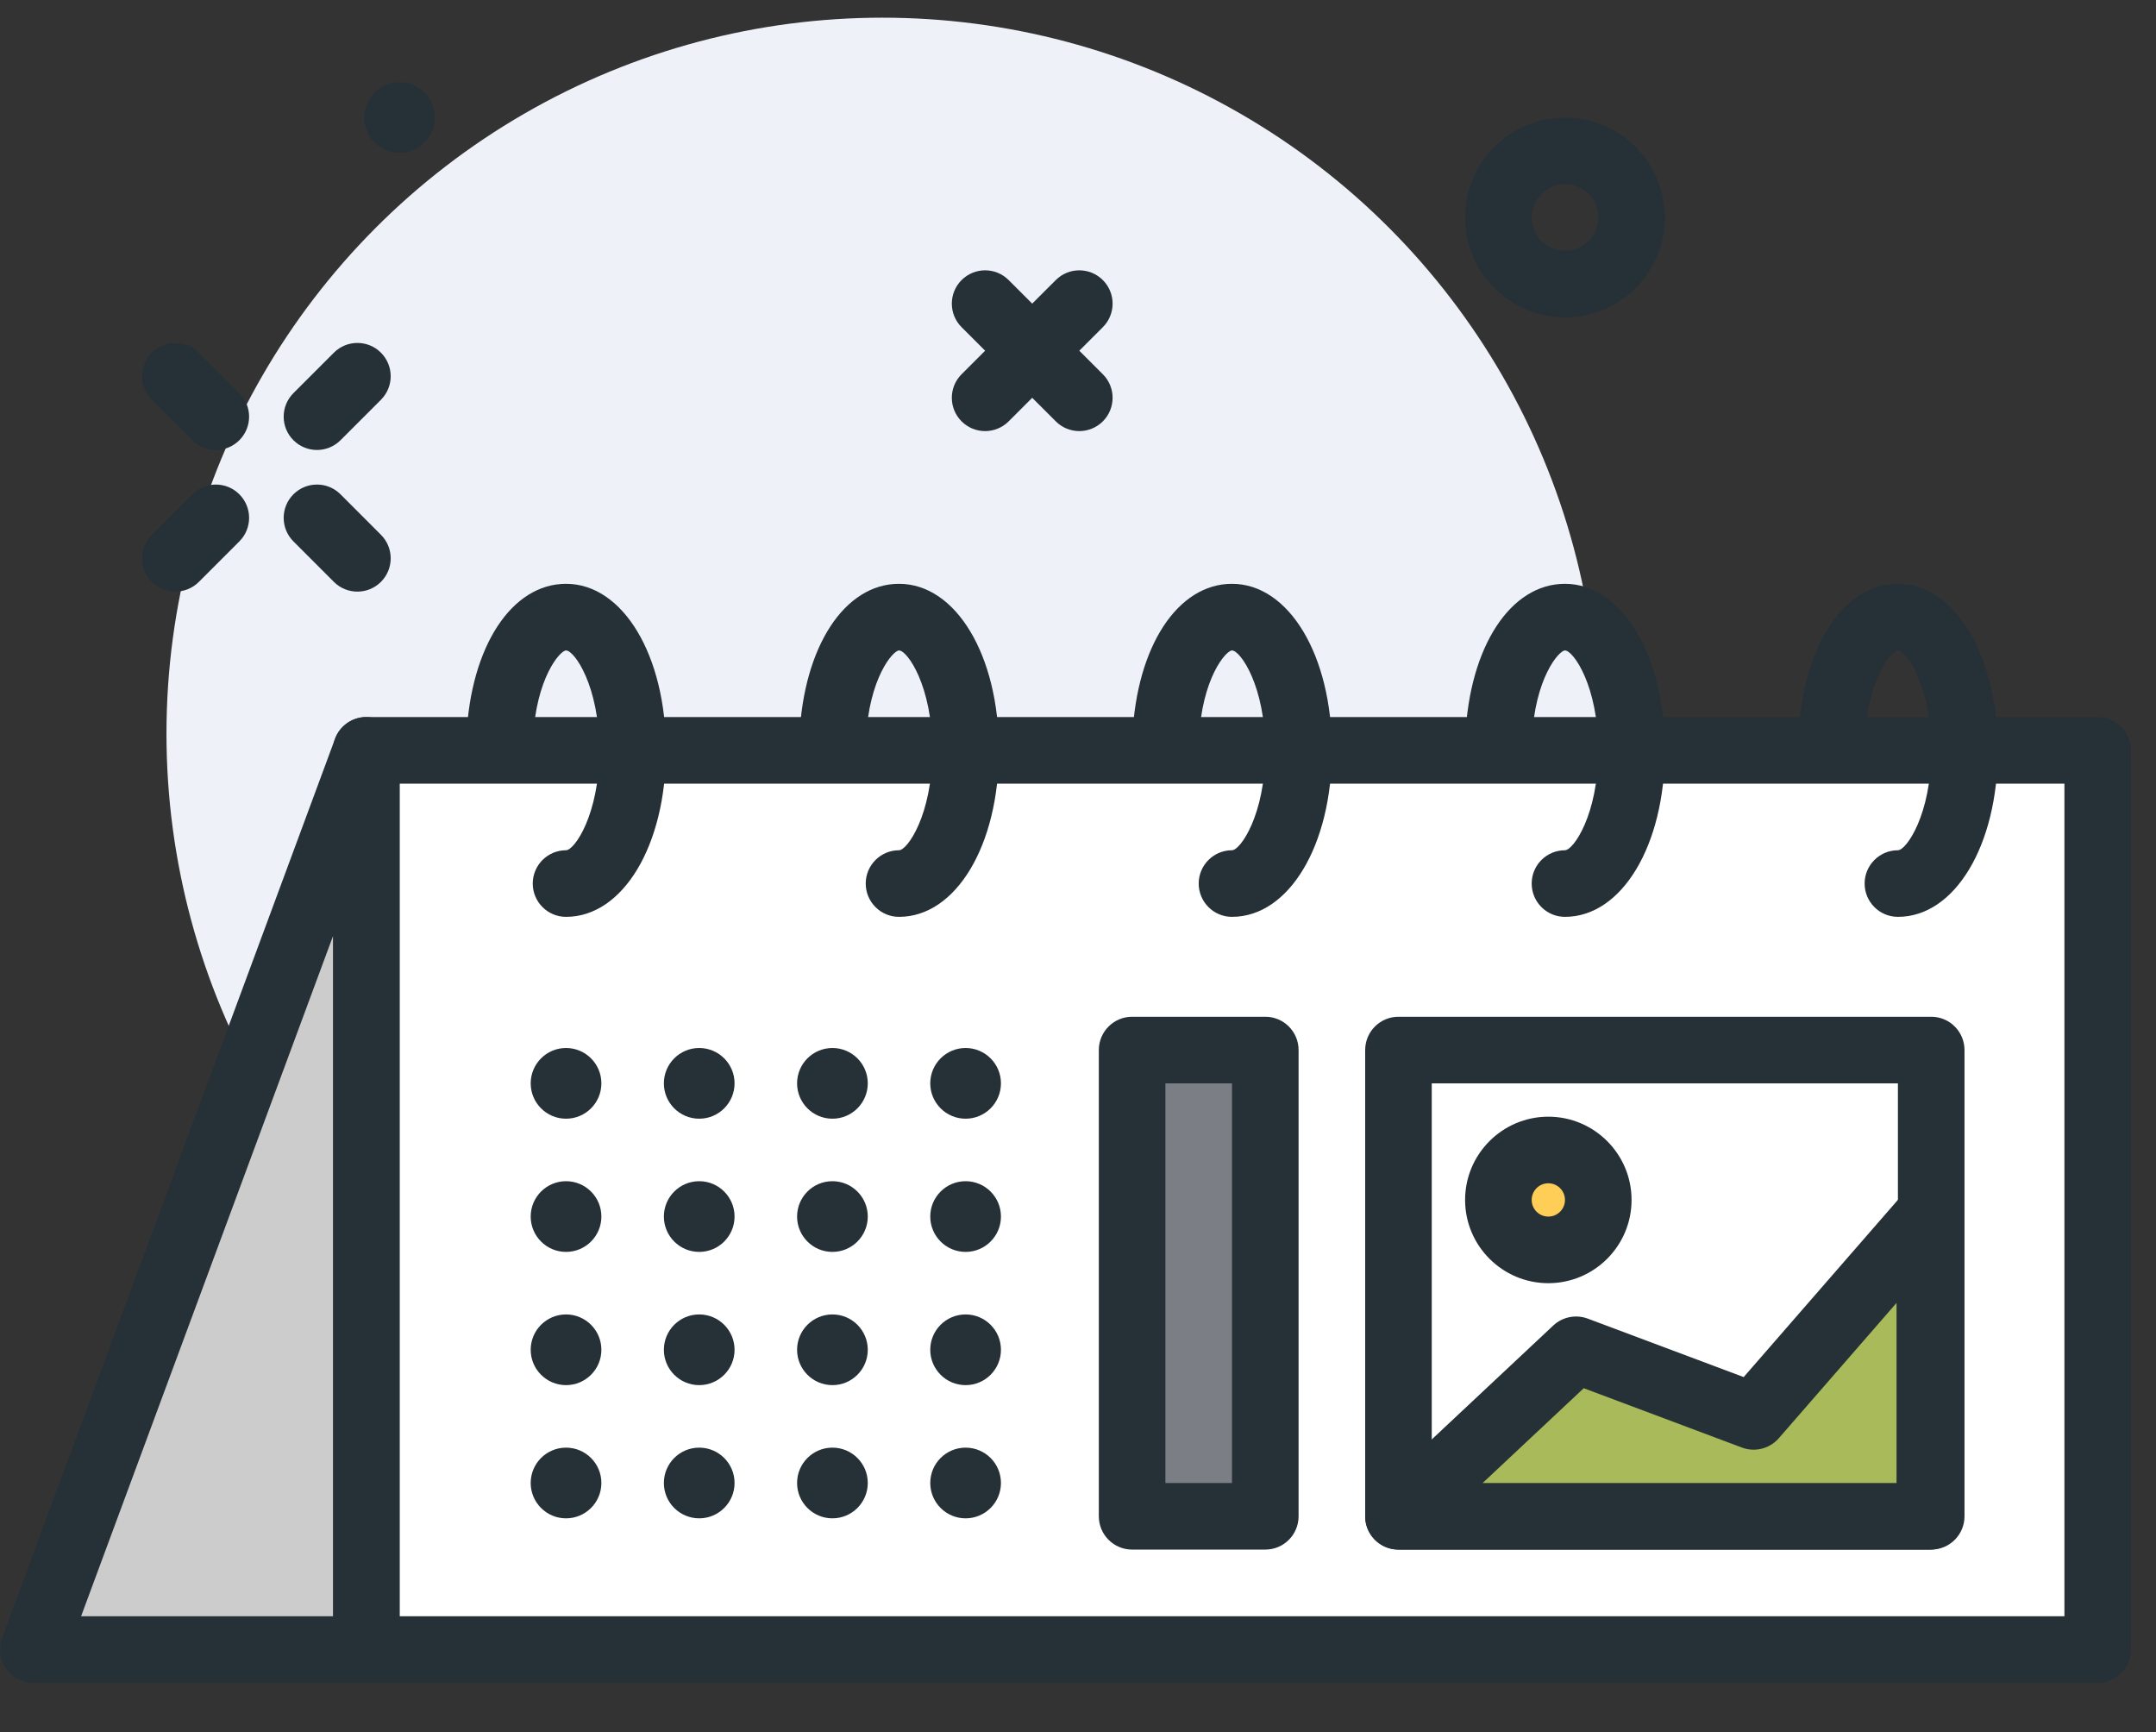
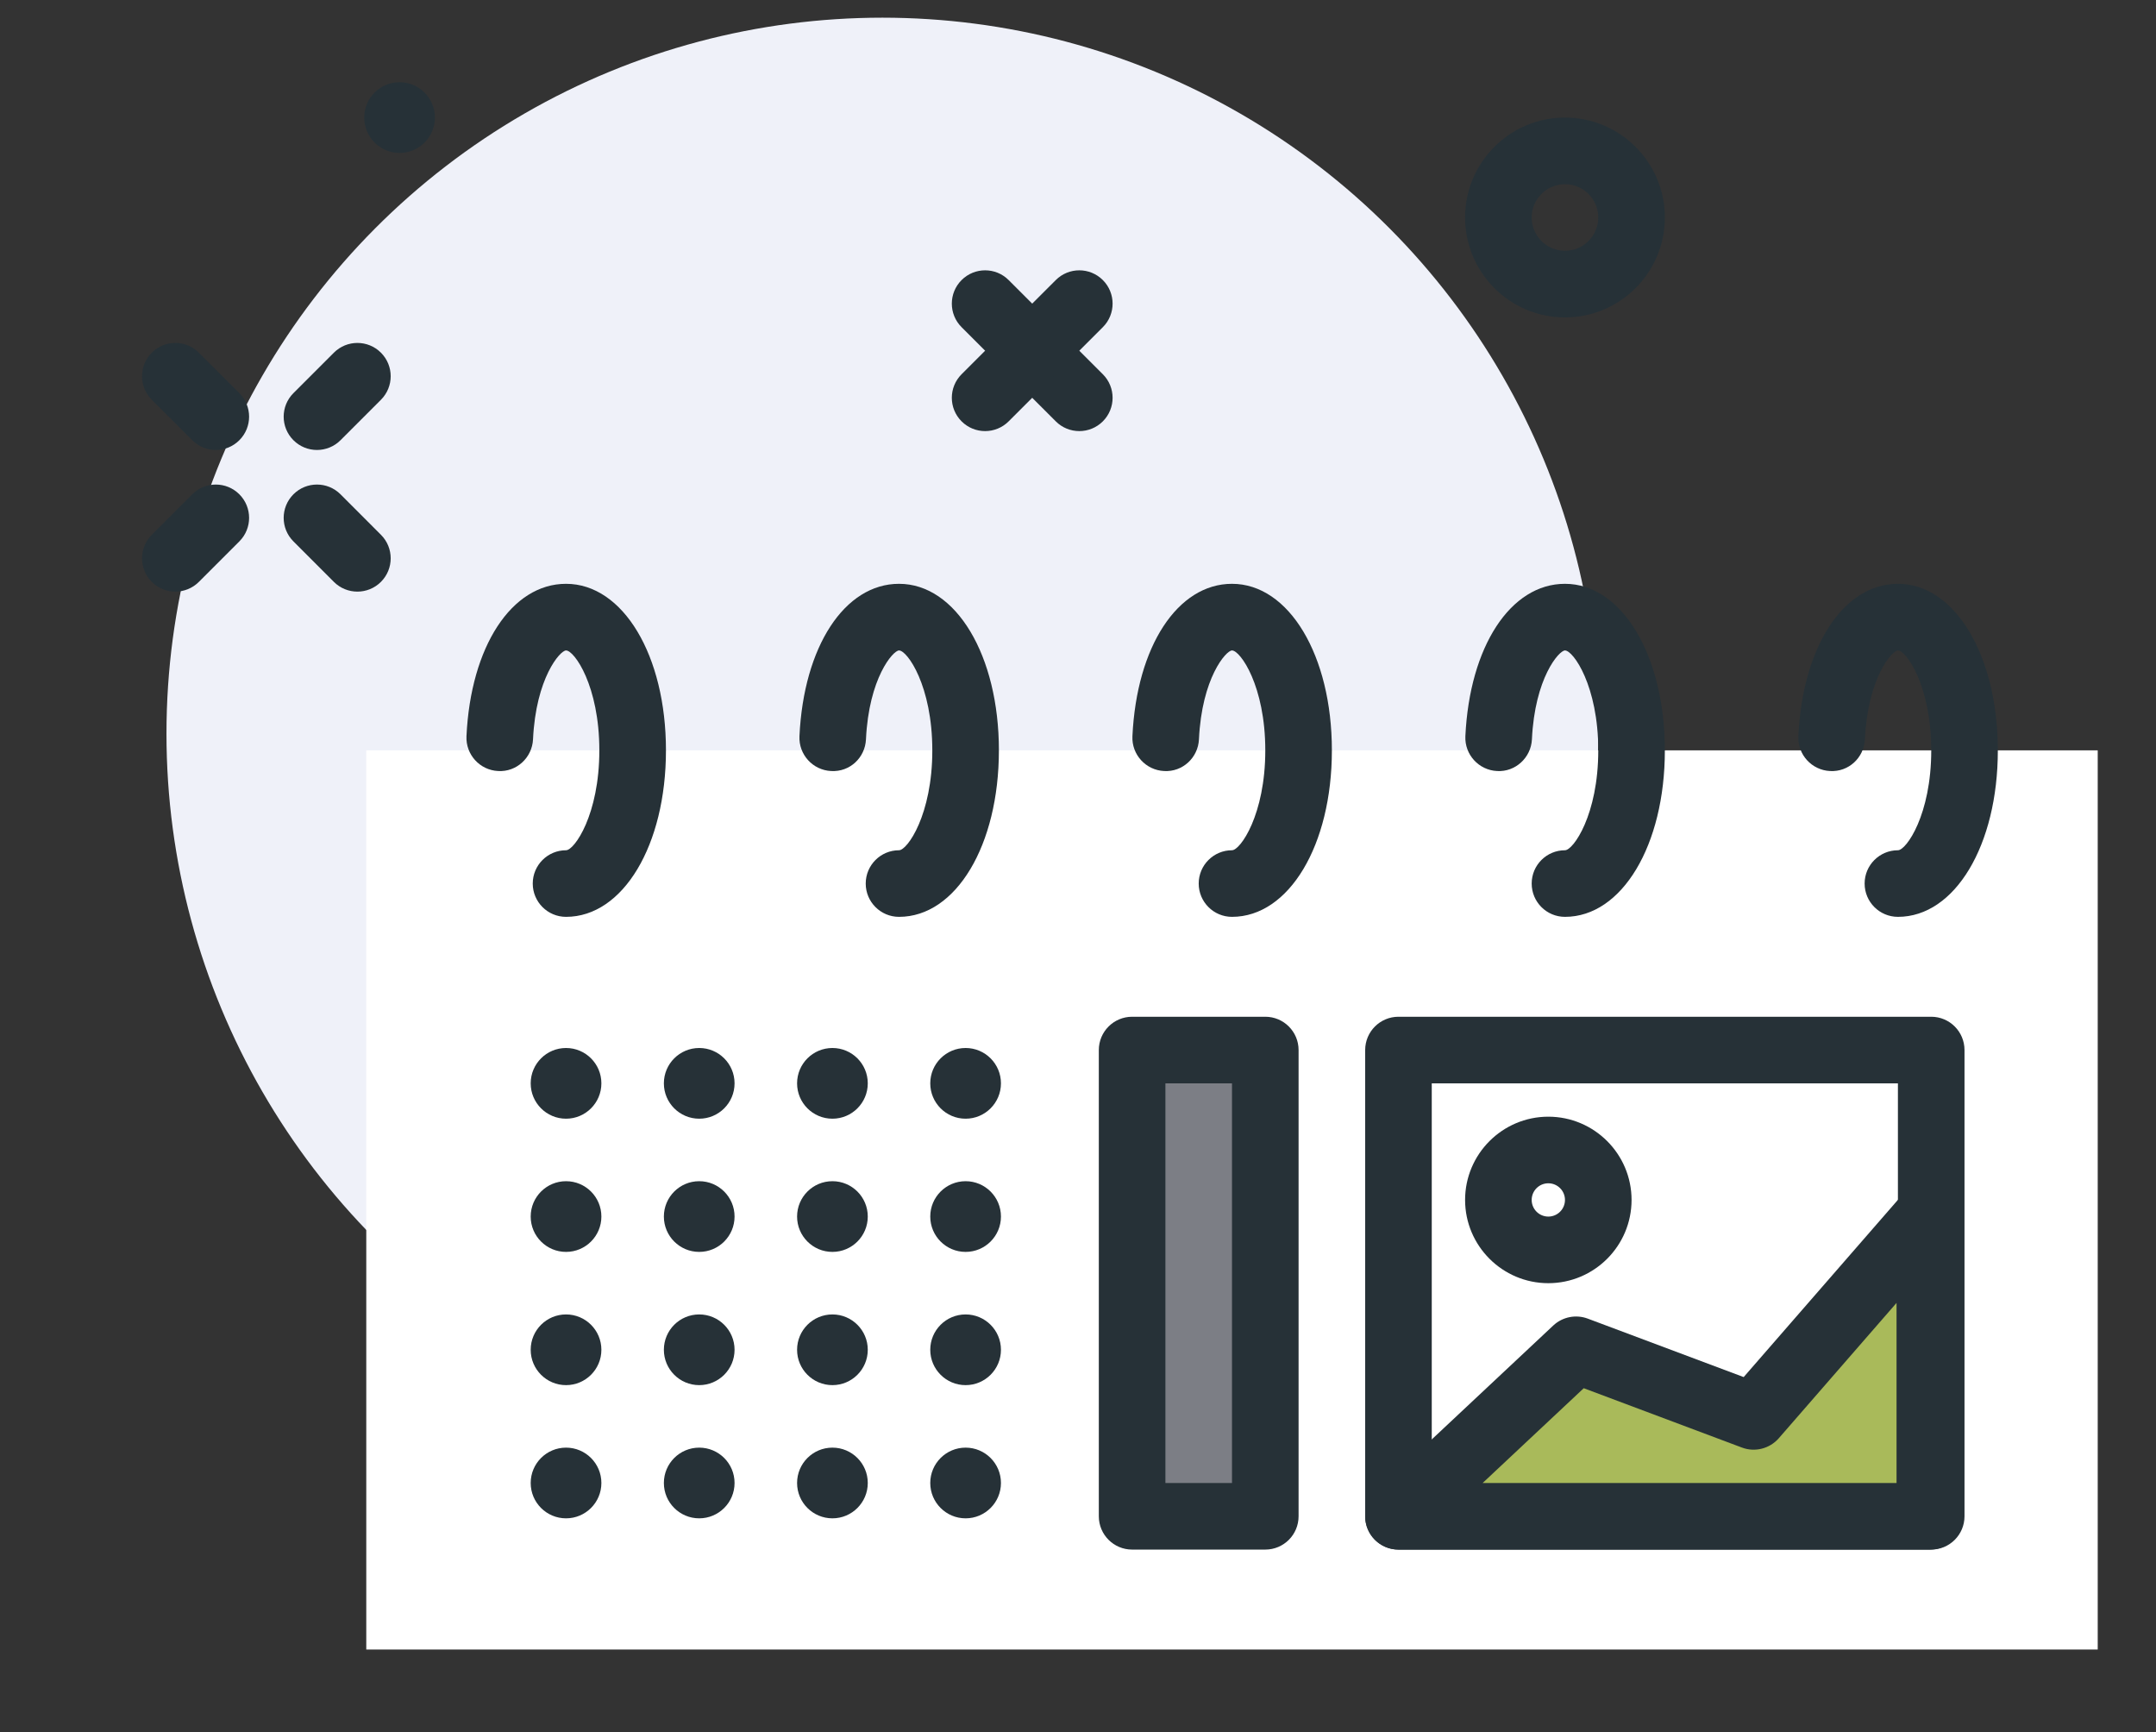
<svg xmlns="http://www.w3.org/2000/svg" width="61px" height="49px" viewBox="0 0 61 49" version="1.1">
  <rect x="0" y="0" width="61" height="49" fill="#333333" stroke="none" />
  <title>fotokalendare</title>
  <g id="Page-1" stroke="none" stroke-width="1" fill="none" fill-rule="evenodd">
    <g id="homepage" transform="translate(-482, -1998)" fill-rule="nonzero">
      <g id="produkty" transform="translate(209, 1581)">
        <g id="Group-22" transform="translate(240, 198)">
          <g id="fotokalendare" transform="translate(33, 219.5)">
            <circle id="Oval" fill="#EFF1F9" cx="24.965" cy="20.255" r="20.255" />
            <path d="M30.537,11.695 C30.296,11.695 30.054,11.603 29.871,11.419 L27.206,8.755 C26.838,8.387 26.838,7.791 27.206,7.423 C27.574,7.055 28.171,7.055 28.538,7.423 L31.203,10.087 C31.571,10.455 31.571,11.051 31.203,11.419 C31.019,11.603 30.778,11.695 30.537,11.695 Z" id="Path" fill="#263137" />
            <path d="M27.872,11.695 C27.631,11.695 27.39,11.603 27.206,11.419 C26.838,11.051 26.838,10.455 27.206,10.087 L29.871,7.423 C30.238,7.055 30.835,7.055 31.203,7.423 C31.571,7.791 31.571,8.387 31.203,8.755 L28.538,11.419 C28.354,11.603 28.113,11.695 27.872,11.695 Z" id="Path" fill="#263137" />
            <circle id="Oval" fill="#263137" cx="11.305" cy="2.826" r="1" />
            <path d="M44.278,8.479 C42.719,8.479 41.452,7.211 41.452,5.652 C41.452,4.094 42.719,2.826 44.278,2.826 C45.836,2.826 47.104,4.094 47.104,5.652 C47.104,7.211 45.836,8.479 44.278,8.479 Z M44.278,4.71 C43.758,4.71 43.336,5.133 43.336,5.652 C43.336,6.172 43.758,6.595 44.278,6.595 C44.797,6.595 45.22,6.172 45.22,5.652 C45.22,5.133 44.797,4.71 44.278,4.71 Z" id="Shape" fill="#263137" />
            <g id="Group" transform="translate(9.421, 19.784)">
              <polygon id="Path" fill="#FFFFFF" points="0.942 0.942 49.93 0.942 49.93 26.378 0.942 26.378" />
-               <path d="M49.93,27.32 L0.942,27.32 C0.422,27.32 0,26.899 0,26.378 L0,0.942 C0,0.422 0.422,0 0.942,0 L49.93,0 C50.451,0 50.872,0.422 50.872,0.942 L50.872,26.378 C50.872,26.899 50.451,27.32 49.93,27.32 Z M1.884,25.436 L48.988,25.436 L48.988,1.884 L1.884,1.884 L1.884,25.436 Z" id="Shape" fill="#263137" />
            </g>
            <path d="M53.699,25.436 C53.178,25.436 52.756,25.014 52.756,24.494 C52.756,23.974 53.178,23.552 53.699,23.552 C53.933,23.552 54.641,22.55 54.641,20.726 C54.641,18.902 53.933,17.9 53.699,17.9 C53.531,17.9 52.845,18.679 52.764,20.414 C52.739,20.934 52.303,21.342 51.778,21.311 C51.259,21.287 50.857,20.845 50.881,20.326 C51.001,17.788 52.159,16.015 53.699,16.015 C55.31,16.015 56.525,18.04 56.525,20.726 C56.525,23.411 55.31,25.436 53.699,25.436 Z" id="Path" fill="#263137" />
            <path d="M44.278,25.436 C43.757,25.436 43.336,25.014 43.336,24.494 C43.336,23.974 43.757,23.552 44.278,23.552 C44.512,23.552 45.22,22.55 45.22,20.726 C45.22,18.902 44.512,17.9 44.278,17.9 C44.11,17.9 43.424,18.679 43.343,20.414 C43.318,20.934 42.874,21.342 42.358,21.311 C41.838,21.287 41.436,20.845 41.46,20.326 C41.58,17.788 42.738,16.015 44.278,16.015 C45.889,16.015 47.104,18.04 47.104,20.726 C47.104,23.411 45.889,25.436 44.278,25.436 Z" id="Path" fill="#263137" />
            <path d="M34.857,25.436 C34.337,25.436 33.915,25.014 33.915,24.494 C33.915,23.974 34.337,23.552 34.857,23.552 C35.092,23.552 35.799,22.55 35.799,20.726 C35.799,18.902 35.092,17.9 34.857,17.9 C34.69,17.9 34.003,18.679 33.922,20.414 C33.898,20.934 33.459,21.342 32.937,21.311 C32.417,21.287 32.015,20.845 32.04,20.326 C32.159,17.788 33.317,16.015 34.857,16.015 C36.468,16.015 37.683,18.04 37.683,20.726 C37.683,23.411 36.468,25.436 34.857,25.436 Z" id="Path" fill="#263137" />
            <path d="M25.436,25.436 C24.916,25.436 24.494,25.014 24.494,24.494 C24.494,23.974 24.916,23.552 25.436,23.552 C25.671,23.552 26.378,22.55 26.378,20.726 C26.378,18.902 25.671,17.9 25.436,17.9 C25.269,17.9 24.582,18.679 24.501,20.414 C24.477,20.934 24.045,21.342 23.516,21.311 C22.996,21.287 22.595,20.845 22.619,20.326 C22.738,17.788 23.897,16.015 25.436,16.015 C27.048,16.015 28.262,18.04 28.262,20.726 C28.262,23.411 27.048,25.436 25.436,25.436 Z" id="Path" fill="#263137" />
            <path d="M16.015,25.436 C15.495,25.436 15.073,25.014 15.073,24.494 C15.073,23.974 15.495,23.552 16.015,23.552 C16.25,23.552 16.957,22.55 16.957,20.726 C16.957,18.902 16.25,17.9 16.015,17.9 C15.848,17.9 15.162,18.679 15.081,20.414 C15.056,20.934 14.615,21.342 14.095,21.311 C13.575,21.287 13.174,20.845 13.198,20.326 C13.317,17.788 14.476,16.015 16.015,16.015 C17.627,16.015 18.842,18.04 18.842,20.726 C18.842,23.411 17.627,25.436 16.015,25.436 L16.015,25.436 Z" id="Path" fill="#263137" />
            <g id="Group" transform="translate(0, 19.784)">
-               <polygon id="Path" fill="#CCCCCC" points="0.942 26.378 10.363 26.378 10.363 0.942" />
-               <path d="M10.363,27.32 L0.942,27.32 C0.634,27.32 0.345,27.169 0.169,26.916 C-0.007,26.663 -0.048,26.34 0.058,26.051 L9.479,0.615 C9.638,0.187 10.082,-0.066 10.529,0.015 C10.978,0.095 11.305,0.486 11.305,0.942 L11.305,26.378 C11.305,26.899 10.883,27.32 10.363,27.32 L10.363,27.32 Z M2.295,25.436 L9.421,25.436 L9.421,6.198 L2.295,25.436 Z" id="Shape" fill="#263137" />
-             </g>
+               </g>
            <g id="Group" transform="translate(15.073, 29.204)" fill="#263137">
              <circle id="Oval" cx="0.942" cy="0.942" r="1" />
              <circle id="Oval" cx="4.71" cy="0.942" r="1" />
              <circle id="Oval" cx="8.479" cy="0.942" r="1" />
              <circle id="Oval" cx="12.247" cy="0.942" r="1" />
              <circle id="Oval" cx="0.942" cy="4.71" r="1" />
              <circle id="Oval" cx="4.71" cy="4.71" r="1" />
              <circle id="Oval" cx="8.479" cy="4.71" r="1" />
              <circle id="Oval" cx="12.247" cy="4.71" r="1" />
              <circle id="Oval" cx="0.942" cy="8.479" r="1" />
              <circle id="Oval" cx="4.71" cy="8.479" r="1" />
              <circle id="Oval" cx="8.479" cy="8.479" r="1" />
              <circle id="Oval" cx="12.247" cy="8.479" r="1" />
              <circle id="Oval" cx="0.942" cy="12.247" r="1" />
              <circle id="Oval" cx="4.71" cy="12.247" r="1" />
              <circle id="Oval" cx="8.479" cy="12.247" r="1" />
              <circle id="Oval" cx="12.247" cy="12.247" r="1" />
            </g>
            <g id="Group" transform="translate(31.089, 28.262)">
              <polygon id="Path" fill="#7C7E85" points="0.942 0.942 4.71 0.942 4.71 14.131 0.942 14.131" />
              <path d="M4.71,15.073 L0.942,15.073 C0.422,15.073 0,14.651 0,14.131 L0,0.942 C0,0.422 0.422,0 0.942,0 L4.71,0 C5.231,0 5.652,0.422 5.652,0.942 L5.652,14.131 C5.652,14.651 5.231,15.073 4.71,15.073 Z M1.884,13.189 L3.768,13.189 L3.768,1.884 L1.884,1.884 L1.884,13.189 Z" id="Shape" fill="#263137" />
            </g>
            <g id="Group" transform="translate(38.625, 28.262)">
              <polygon id="Path" fill="#FFFFFF" points="0.942 0.942 16.015 0.942 16.015 14.131 0.942 14.131" />
              <path d="M16.015,15.073 L0.942,15.073 C0.422,15.073 0,14.651 0,14.131 L0,0.942 C0,0.422 0.422,0 0.942,0 L16.015,0 C16.536,0 16.957,0.422 16.957,0.942 L16.957,14.131 C16.957,14.651 16.536,15.073 16.015,15.073 Z M1.884,13.189 L15.073,13.189 L15.073,1.884 L1.884,1.884 L1.884,13.189 Z" id="Shape" fill="#263137" />
            </g>
            <g id="Group" transform="translate(38.625, 32.875)">
              <polygon id="Path" fill="#A9BA5A" points="0.942 9.518 5.966 4.808 10.991 6.692 15.976 0.965 15.976 9.518" />
              <path d="M15.976,10.46 L0.942,10.46 C0.556,10.46 0.208,10.224 0.066,9.865 C-0.076,9.506 0.016,9.096 0.297,8.831 L5.322,4.121 C5.585,3.875 5.963,3.802 6.297,3.926 L10.709,5.58 L15.265,0.346 C15.524,0.049 15.938,-0.057 16.306,0.082 C16.674,0.22 16.918,0.572 16.918,0.964 L16.918,9.518 C16.918,10.039 16.497,10.46 15.976,10.46 Z M3.324,8.576 L15.034,8.576 L15.034,3.482 L11.702,7.311 C11.443,7.607 11.026,7.712 10.66,7.574 L6.184,5.895 L3.324,8.576 Z" id="Shape" fill="#263137" />
            </g>
            <g id="Group" transform="translate(41.452, 31.089)">
-               <circle id="Oval" fill="#FFCE56" cx="2.355" cy="2.355" r="1.413" />
              <path d="M2.355,4.71 C1.057,4.71 0,3.654 0,2.355 C0,1.057 1.057,0 2.355,0 C3.654,0 4.71,1.057 4.71,2.355 C4.71,3.654 3.654,4.71 2.355,4.71 Z M2.355,1.884 C2.095,1.884 1.884,2.095 1.884,2.355 C1.884,2.615 2.095,2.826 2.355,2.826 C2.615,2.826 2.826,2.615 2.826,2.355 C2.826,2.095 2.615,1.884 2.355,1.884 Z" id="Shape" fill="#263137" />
            </g>
            <path d="M10.112,16.236 C9.871,16.236 9.63,16.144 9.446,15.96 L8.302,14.815 C7.934,14.448 7.934,13.851 8.302,13.483 C8.67,13.115 9.266,13.115 9.634,13.483 L10.778,14.628 C11.146,14.996 11.146,15.592 10.778,15.96 C10.594,16.144 10.353,16.236 10.112,16.236 L10.112,16.236 Z" id="Path" fill="#263137" />
            <path d="M6.106,12.229 C5.865,12.229 5.624,12.137 5.44,11.953 L4.295,10.809 C3.927,10.441 3.927,9.845 4.295,9.477 C4.663,9.109 5.259,9.109 5.627,9.477 L6.772,10.621 C7.14,10.989 7.14,11.585 6.772,11.953 C6.588,12.137 6.347,12.229 6.106,12.229 L6.106,12.229 Z" id="Path" fill="#263137" />
            <path d="M8.968,12.229 C8.727,12.229 8.486,12.137 8.302,11.953 C7.934,11.585 7.934,10.989 8.302,10.621 L9.446,9.477 C9.814,9.109 10.41,9.109 10.778,9.477 C11.146,9.845 11.146,10.441 10.778,10.809 L9.634,11.953 C9.45,12.137 9.209,12.229 8.968,12.229 Z" id="Path" fill="#263137" />
            <path d="M4.961,16.236 C4.72,16.236 4.479,16.144 4.295,15.96 C3.927,15.592 3.927,14.996 4.295,14.628 L5.44,13.483 C5.807,13.115 6.404,13.115 6.772,13.483 C7.14,13.851 7.14,14.448 6.772,14.815 L5.627,15.96 C5.443,16.144 5.202,16.236 4.961,16.236 L4.961,16.236 Z" id="Path" fill="#263137" />
          </g>
        </g>
      </g>
    </g>
  </g>
</svg>